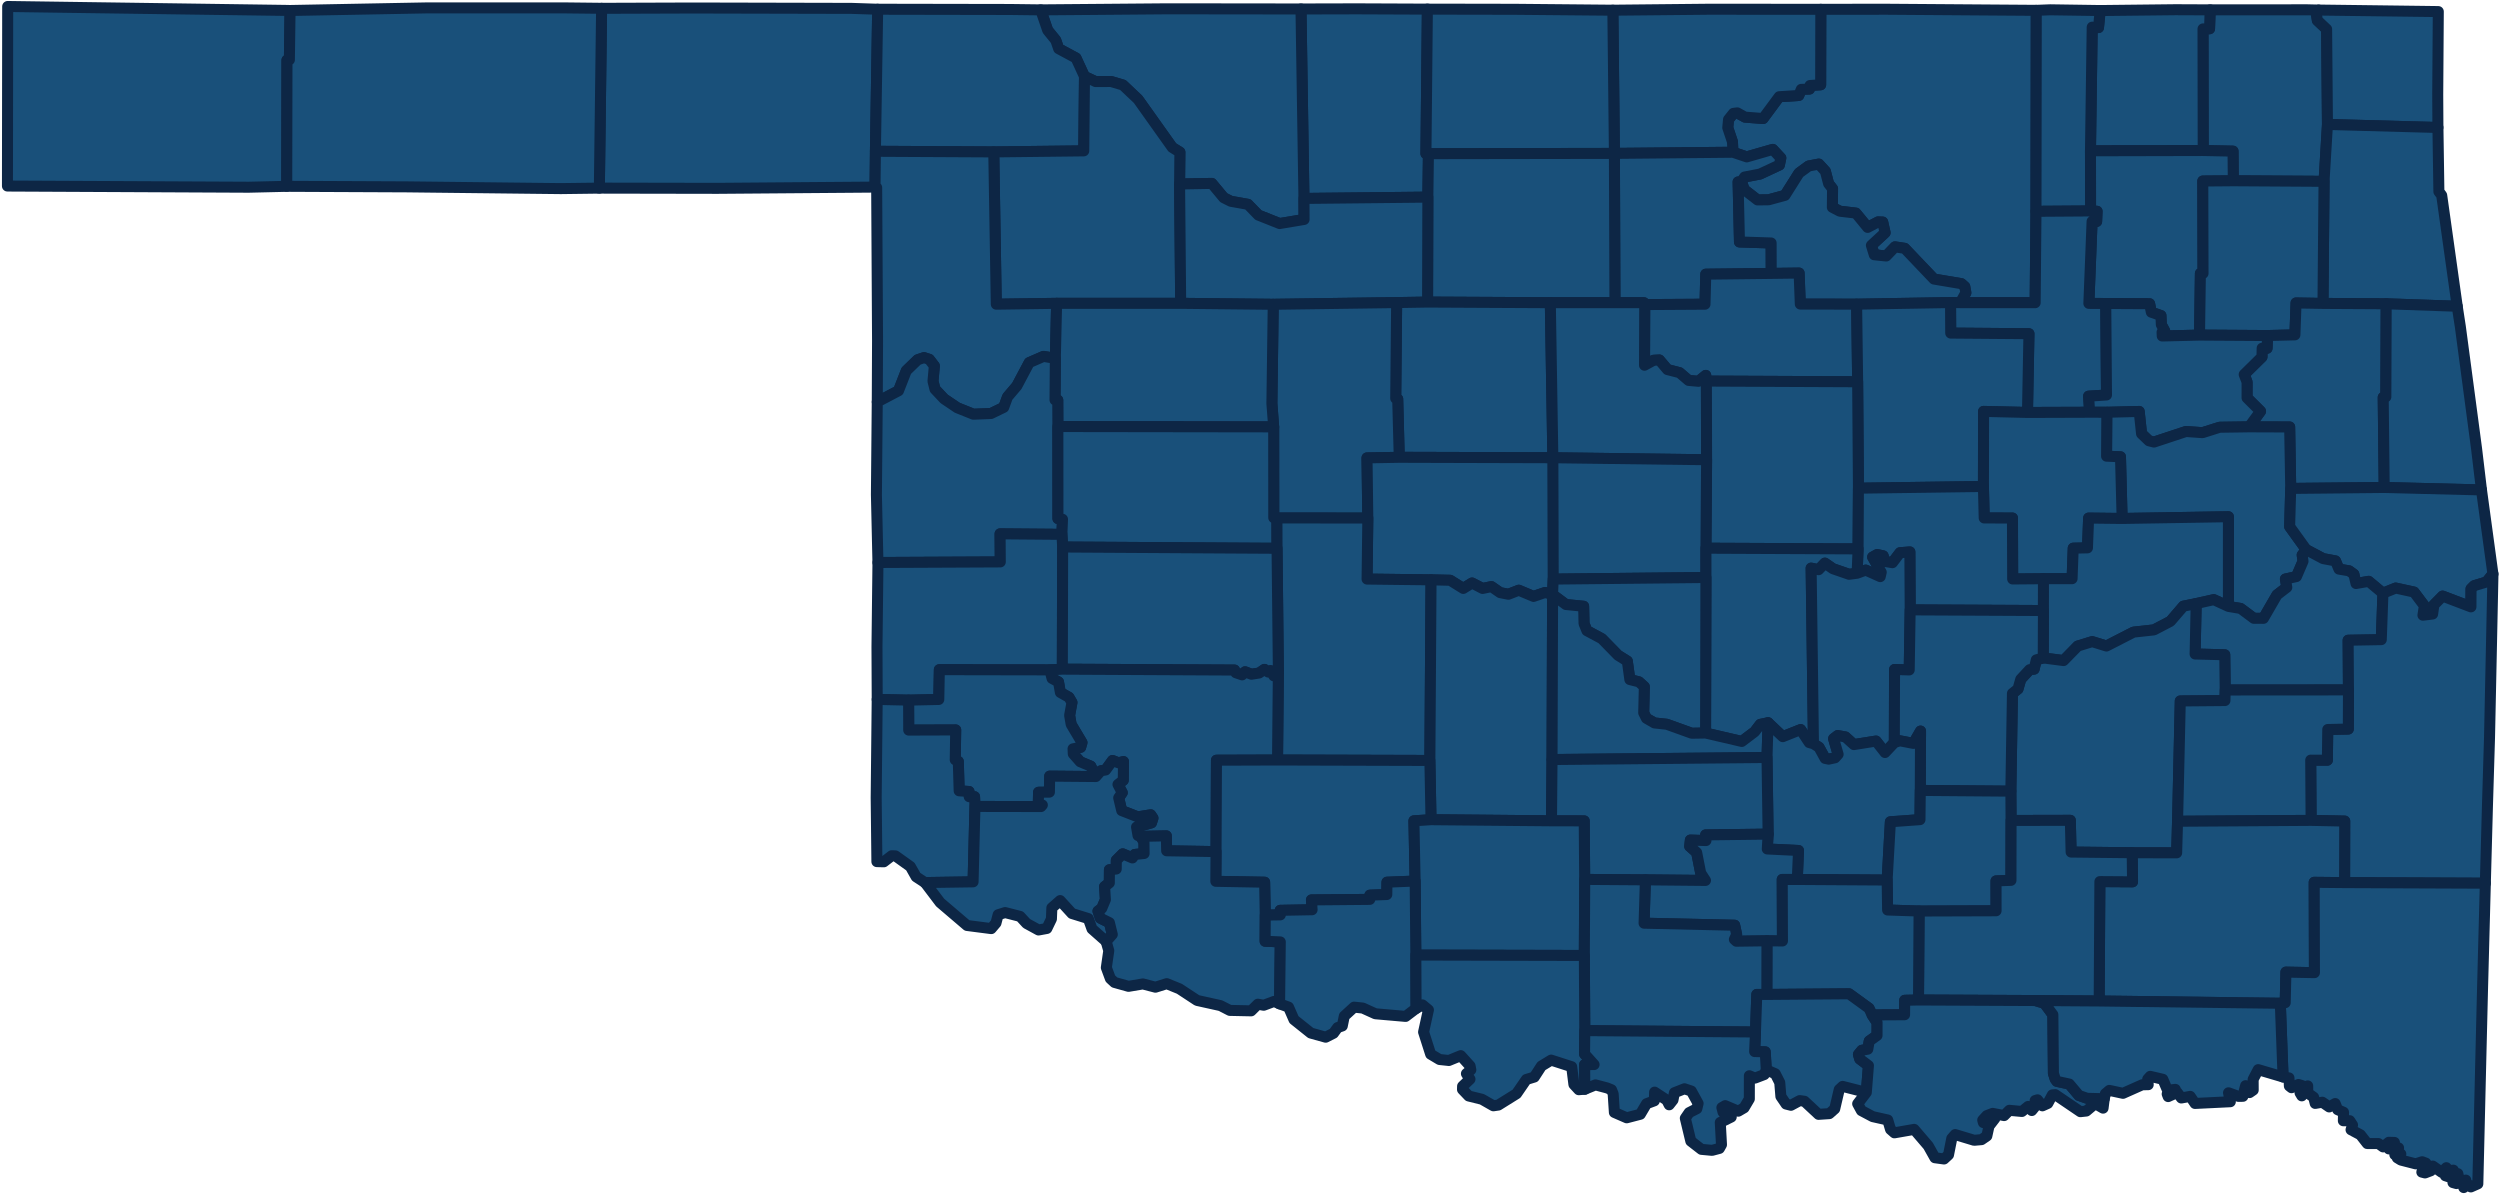
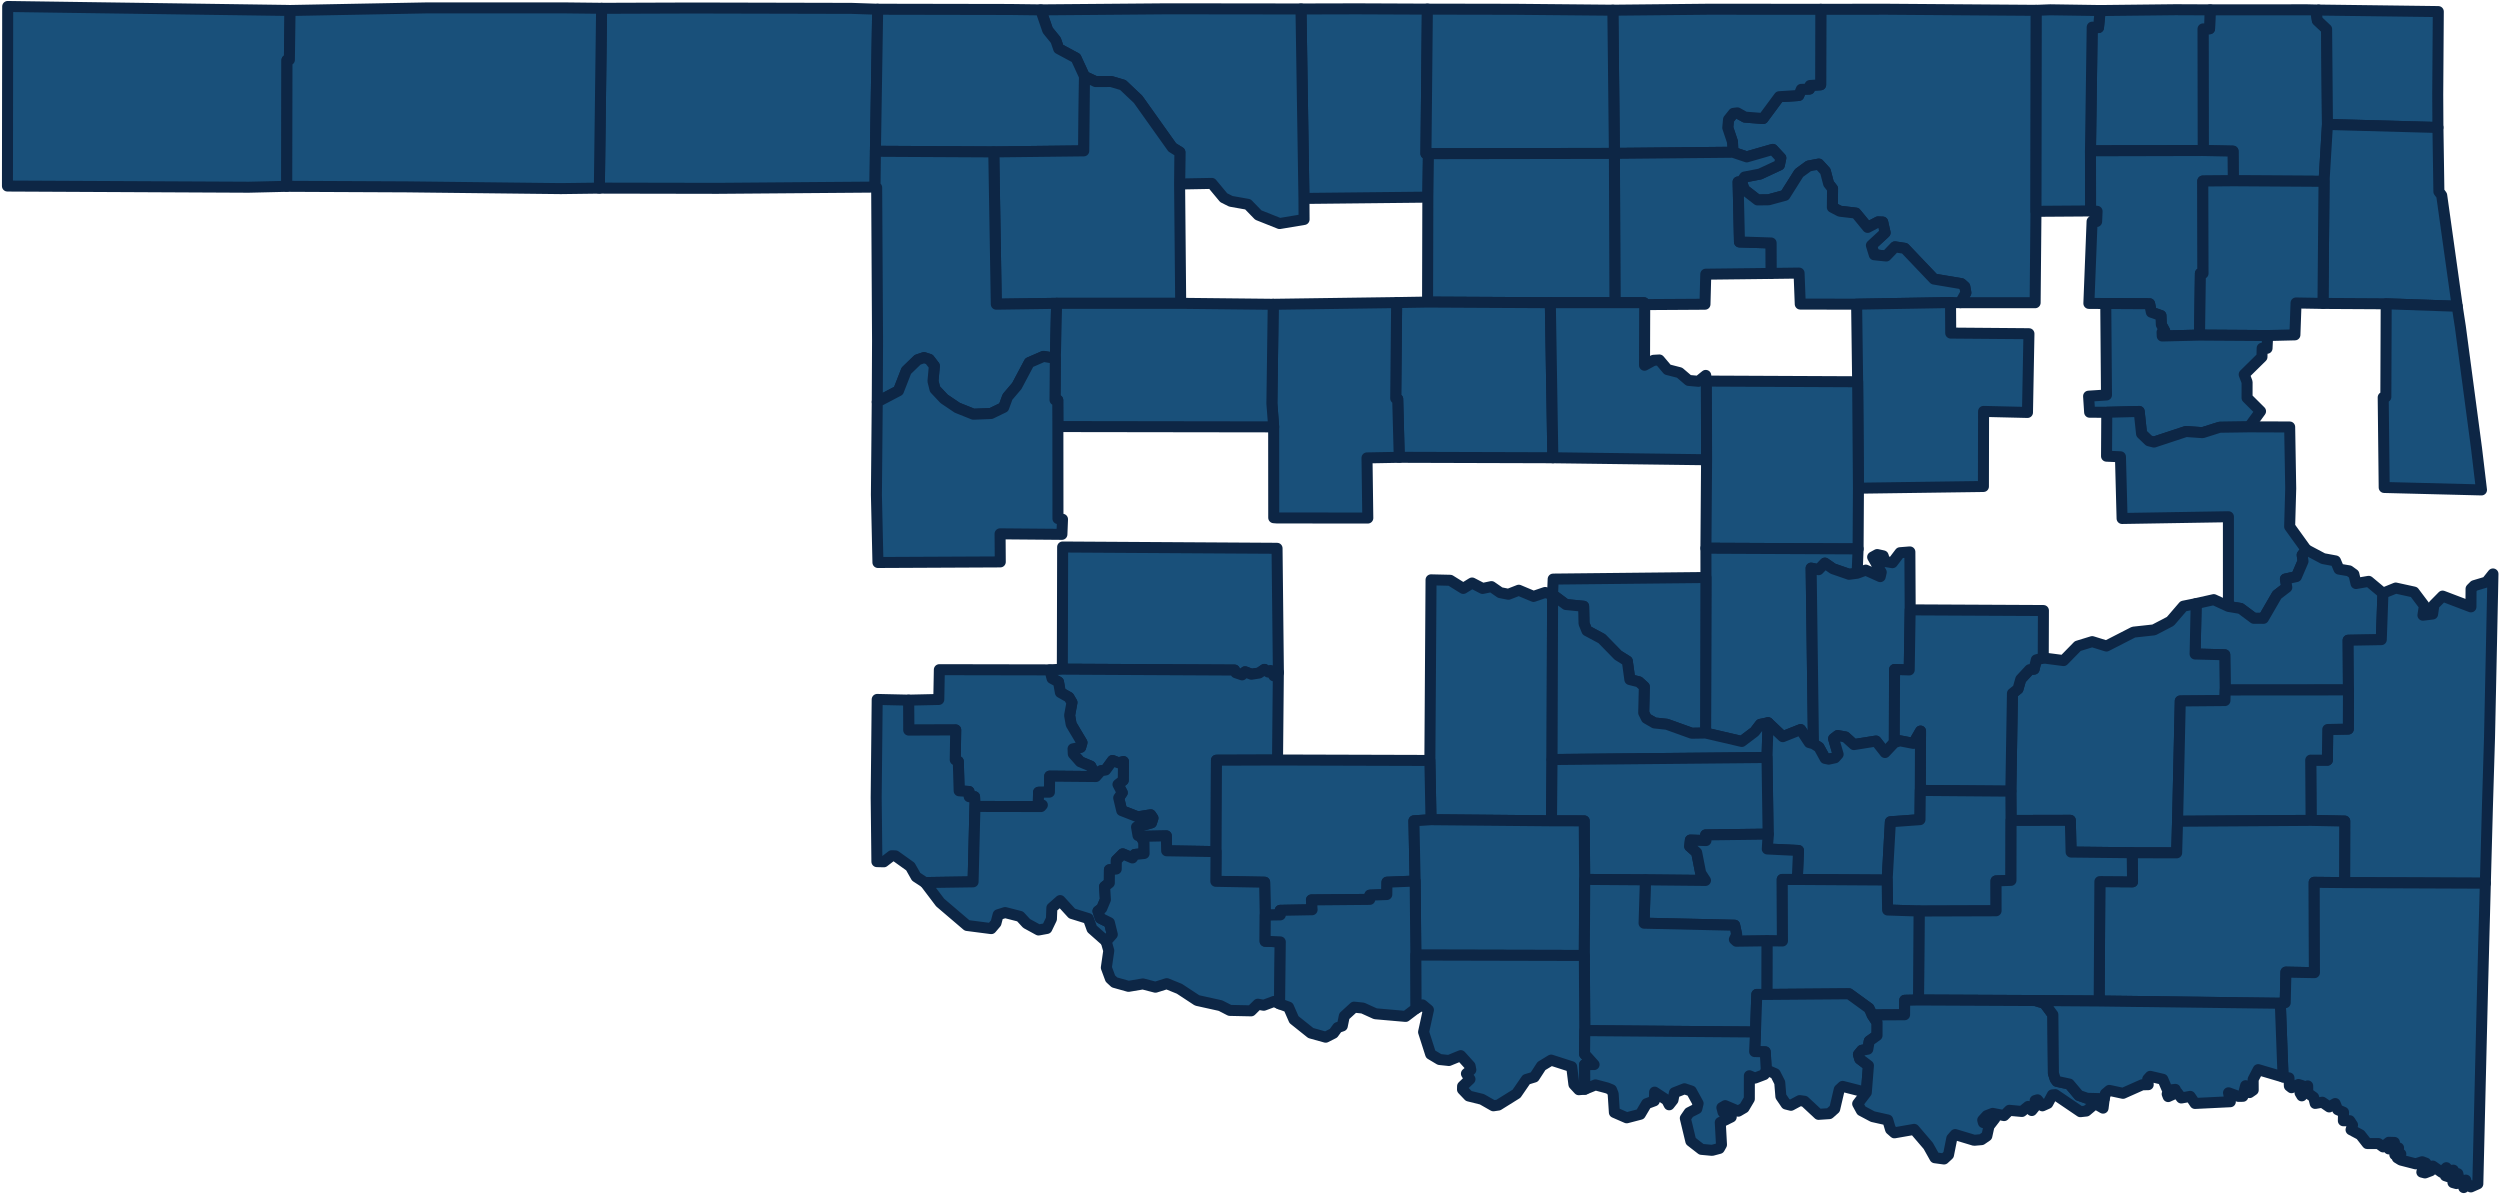
<svg xmlns="http://www.w3.org/2000/svg" width="454" height="217" fill="none">
  <path fill-rule="evenodd" clip-rule="evenodd" d="M400.098 27.334l-.034-22.082 1.189-.027.112-3.434 17.639-.012 2.062.049-.423.588.193 1.298 1.683 1.58.148 17.306-.621 10.332-16.48-.104-.05-5.38-5.418-.114z" fill="#19507A" stroke="#0D2645" stroke-width="2" stroke-linecap="round" stroke-linejoin="round" />
  <path fill-rule="evenodd" clip-rule="evenodd" d="M379.632 27.385l.313-22.45 1.143.076.307-3.095 13.681-.151 6.291.027-.111 3.434-1.189.027.034 22.082-20.469.05zm63.093-4.232l-20.061-.553-.149-17.306-1.682-1.58-.193-1.298.422-.589 21.732.276-.103 15.065.034 5.985zM369.784 1.879l-.053 36.498-.151 16.597-13.591-.01 1.012-1.797-.194-1.106-.616-.546-4.98-.835-5.317-5.582-1.761-.268-1.598 1.662-2.167-.225-.523-1.71 2.487-2.296-.433-1.932-.843-.03-1.898.998-2.132-2.598-2.919-.345-1.353-.71.036-3.375-.721-.93-.583-2.242-1.186-1.3-1.852.351-1.748 1.28-2.551 4.048-2.967.805-2.017.026-2.404-1.862-.524-1.445.573-.854 2.801-.54 3.525-1.645.258-1.267-1.457-1.565-4.729 1.362-2.511-.845-.087-1.902-.853-2.552.138-1.488.89-1.119.708-.087 1.383.77 3.295.256 2.927-3.96 3.553-.229.453-1.105 1.491-.056.091-.648 1.942-.13.025-13.708 12.086-.007 27.045.198z" fill="#19507A" stroke="#0D2645" stroke-width="2" stroke-linecap="round" stroke-linejoin="round" />
  <path fill-rule="evenodd" clip-rule="evenodd" d="M293.181 27.856l-.283-26.003 17.263-.174 20.499.009-.026 13.708-1.941.13-.092.648-1.49.056-.453 1.105-3.553.229-2.927 3.96-3.296-.257-1.383-.77-.707.088-.89 1.119-.139 1.488.853 2.552.087 1.902-21.522.21zm86.449-.472l.024 10.922-9.918.07.053-36.497 2.529-.099 9.075.135-.307 3.095-1.144-.076-.312 22.45zm-120.228.528l-.105 7.886-22.501.238-.538-34.406 10.174-.025 12.778.053-.26 26.238.452.016z" fill="#19507A" stroke="#0D2645" stroke-width="2" stroke-linecap="round" stroke-linejoin="round" />
  <path fill-rule="evenodd" clip-rule="evenodd" d="M259.403 27.912l-.452-.015.26-26.238 15.818.03 17.864.165.283 26.003-33.773.055zM1.398 1.178l50.599.713.677.016-.122 8.962-.437.058-.042 22.907-6.909.164-43.811-.214.045-32.606zm195.54 12.702l-1.544-3.35-3.142-1.686-.524-1.534-1.472-1.816-1.272-3.702 23.073-.193 24.201.03.538 34.406.023 3.818-4.442.743-3.865-1.54-1.892-1.95-3.1-.55-1.293-.651-2.162-2.599-5.855.107.056-5.778-1.383-.858-6.215-8.738-2.749-2.6-2.151-.637-2.815.01-2.015-.933zm-88.093 20.28l.407-32.649 16.676-.057 28.747.068 4.71.156-.409 25.796-.072 6.5-28.597.227-21.462-.04z" fill="#19507A" stroke="#0D2645" stroke-width="2" stroke-linecap="round" stroke-linejoin="round" />
  <path fill-rule="evenodd" clip-rule="evenodd" d="M108.842 34.161l-6.999.09-27.963-.317-21.808-.1.043-22.907.436-.058.123-8.962 24.804-.47 25.405.003 6.366.071-.407 32.65zm50.133-6.687l.41-25.796 23.945.045 5.659.07 1.272 3.702 1.472 1.816.524 1.534 3.142 1.686 1.544 3.349-.131 13.517-16.345.19-21.492-.113z" fill="#19507A" stroke="#0D2645" stroke-width="2" stroke-linecap="round" stroke-linejoin="round" />
  <path fill-rule="evenodd" clip-rule="evenodd" d="M191.884 55.086l-10.957.156-.46-27.654 16.345-.19.13-13.518 2.015.933 2.815-.01 2.151.638 2.749 2.6 6.215 8.738 1.383.857-.056 5.778.2 21.67-22.53.002zm229.969.014l.192-22.169.622-10.332 20.061.553.174 11.646.51.679 2.822 20.14-12.897-.45-11.484-.066zM293.178 27.857l21.523-.21 2.512.845 4.728-1.362 1.457 1.565-.258 1.267-3.525 1.645-2.8.54-.574.854-.602.043.251 10.894 5.749.187.019 5.528-11.89.14-.145 5.454-10.942.068-.135-.34-5.268-.01-.1-27.108zm86.478 10.45l-.025-10.923 20.469-.05 5.418.113.05 5.38-5.538.049.043 16.775-.481-.001-.156 11.203-6.773.164-.029-.693.467-.264-.6-1.107-.072-1.651-1.745-.608-.313-1.533-7.962-.045-3.07-.02.584-14.887.828.016.079-1.857-1.174-.061z" fill="#19507A" stroke="#0D2645" stroke-width="2" stroke-linecap="round" stroke-linejoin="round" />
  <path fill-rule="evenodd" clip-rule="evenodd" d="M191.654 65.078l-2.152-.358-2.59 1.13-2.251 4.242-1.689 1.987-.696 1.9-2.305 1.116-3.206.127-2.917-1.17-2.39-1.612-1.668-1.772-.358-1.445.246-2.77-.916-1.196-.963-.312-1.159.396-2.051 1.986-1.421 3.639-3.857 2.027.051-11.085-.159-27.846-.301-.089.072-6.5 21.492.114.46 27.654 10.957-.157-.229 9.994zm101.521-37.222l.1 27.108-11.739.008-22.29-.115.051-19.06.105-7.886 33.773-.055zM337.16 55.24l-10.234-.02-.215-5.631-5.057.064-.02-5.528-5.749-.187-.25-10.894.602-.043.524 1.445 2.404 1.862 2.017-.026 2.967-.805 2.551-4.049 1.748-1.279 1.852-.35 1.186 1.3.583 2.24.721.93-.037 3.376 1.354.71 2.919.345 2.132 2.598 1.898-.998.843.03.433 1.932-2.488 2.295.524 1.711 2.167.225 1.598-1.662 1.761.268 5.317 5.582 4.98.835.616.547.194 1.105-1.012 1.797-1.776-.018-17.053.292zm74.643 5.695l-12.371-.082.156-11.203.482.001-.044-16.775 5.539-.048 16.48.104-.192 22.17-4.891-.083-.207 5.793-4.952.123z" fill="#19507A" stroke="#0D2645" stroke-width="2" stroke-linecap="round" stroke-linejoin="round" />
-   <path fill-rule="evenodd" clip-rule="evenodd" d="M214.411 55.082l-.2-21.67 5.855-.106 2.162 2.598 1.293.651 3.099.551 1.893 1.95 3.865 1.54 4.442-.743-.023-3.818 22.501-.238-.051 19.06-5.614.092-22.411.312-16.811-.179zm167.997.035l.135 16.613-3.252.215.191 2.919-11.288.038.267-14.298-14.207-.115-.035-5.543 1.776.018 13.59.01.152-16.597 9.918-.07 1.174.061-.079 1.857-.827-.016-.585 14.887 3.07.02zM337.353 69.33l-27.467-.125-.119-1.032-1.326 1.074-1.791-.166-1.638-1.403-2.196-.564-1.472-1.742-1.053.057-1.643.896.036-11.012 10.942-.068.145-5.453 11.891-.14 5.057-.065.215 5.632 10.234.019.185 14.092zm95.983-14.164l-.061 16.907-.482.088.18 16.362-16.977.175-.19-11.159-7.36-.028 2.068-2.827-2.449-2.436.005-2.86-.524-1.387 3.227-3.178.033-1.592.888.017.11-2.314 4.951-.124.207-5.793 4.891.083 11.483.066z" fill="#19507A" stroke="#0D2645" stroke-width="2" stroke-linecap="round" stroke-linejoin="round" />
  <path fill-rule="evenodd" clip-rule="evenodd" d="M368.191 74.901l-7.976-.191-.026 13.635-22.697.311-.144-19.325-.185-14.093 17.053-.292.035 5.542 14.207.115-.267 14.298zm65.141-19.734l12.897.451.566 3.687 2.938 22.087.904 7.578-17.668-.445-.18-16.363.481-.088.062-16.907zm-151.334 27.96l-27.888-.081-.282-10.585-.361-.118.168-17.394 5.614-.093 22.29.116.459 28.155z" fill="#19507A" stroke="#0D2645" stroke-width="2" stroke-linecap="round" stroke-linejoin="round" />
  <path fill-rule="evenodd" clip-rule="evenodd" d="M281.998 83.128l-.459-28.155 11.739-.008 5.268.01.135.34-.036 11.01 1.642-.895 1.054-.058 1.472 1.743 2.196.564 1.638 1.403 1.791.166 1.326-1.074.119 1.032.033 14.284-27.918-.362zm100.408-28.011l7.961.044.313 1.534 1.745.608.072 1.65.6 1.107-.467.265.029.693 6.773-.165 12.372.082-.11 2.315-.888-.017-.033 1.592-3.227 3.178.524 1.387-.005 2.86 2.449 2.436-2.068 2.826-5.358.079-3.102.982-3.01-.212-5.813 1.92-.917-.238-1.337-1.285-.429-4.04-5.885.152-3.116-.006-.19-2.919 3.251-.215-.134-16.613zm-134.013 38.96l-16.51-.016-.572-.045-.014-16.495-.323-4.246.244-18.013 22.411-.312-.168 17.394.361.119.281 10.584-5.855.107.145 10.923z" fill="#19507A" stroke="#0D2645" stroke-width="2" stroke-linecap="round" stroke-linejoin="round" />
  <path fill-rule="evenodd" clip-rule="evenodd" d="M231.301 77.52l-39.191-.057-.021-4.806-.497-.03.059-7.547.23-9.994 22.53-.002 16.811.178-.244 18.013.323 4.246z" fill="#19507A" stroke="#0D2645" stroke-width="2" stroke-linecap="round" stroke-linejoin="round" />
-   <path fill-rule="evenodd" clip-rule="evenodd" d="M192.11 77.461l.014 16.716.827.12-.11 2.741-11.228-.094.036 5.1-22.215.106-.278-12.309.152-16.848 3.857-2.027 1.421-3.639 2.051-1.986 1.159-.396.963.312.916 1.195-.246 2.771.358 1.445 1.668 1.772 2.39 1.612 2.917 1.17 3.206-.127 2.305-1.116.696-1.9 1.689-1.987 2.251-4.241 2.591-1.13 2.151.357-.059 7.547.497.03.021 4.806zm117.685 22.095l.12-16.067-.033-14.284 27.467.125.144 19.325-.066 11.026-27.632-.125zM415.994 88.7l-.194 6.927 3.018 4.192-.74.972.149 1.135-1.195 2.784-2.002.438.253 1.519-1.779 1.367-2.461 4.256-1.746-.003-2.404-1.788-2.212-.373V93.838l-19.31.317-.295-11.203-2.529-.108.045-7.975 5.885-.15.429 4.039 1.337 1.285.918.237 5.813-1.92 3.01.212 3.102-.982 5.358-.078 7.36.028.19 11.16z" fill="#19507A" stroke="#0D2645" stroke-width="2" stroke-linecap="round" stroke-linejoin="round" />
-   <path fill-rule="evenodd" clip-rule="evenodd" d="M382.599 74.869l-.045 7.974 2.528.108.295 11.204-6.08-.07-.206 5.409-2.589.054-.206 5.542-5.192.005-5.599.049-.04-11.07-5.132-.01-.14-5.72.026-13.635 7.976.192 11.288-.038 3.116.006zM192.84 97.039l.111-2.742-.828-.119-.014-16.716 39.192.058.014 16.495.572.046.02 5.512-38.935-.234-.132-2.3zm55.555-2.963l-.145-10.923 5.855-.107 27.888.081.064 22.038-.11 2.815-1.354-.386-2.109.719-2.676-1.125-1.883.733-1.505-.298-1.578-1.093-1.611.336-1.909-.991-1.598.984-2.375-1.478-3.476-.08-11.619-.14.141-11.085zm33.669 11.088L282 83.127l27.918.362-.12 16.067.005 5.321-27.739.287z" fill="#19507A" stroke="#0D2645" stroke-width="2" stroke-linecap="round" stroke-linejoin="round" />
-   <path fill-rule="evenodd" clip-rule="evenodd" d="M337.252 104.103l.174-4.422.065-11.026 22.697-.311.14 5.72 5.132.009.04 11.07 5.598-.048-.01 5.778-24.201-.119-.056-10.525-1.791.144-1.373 1.811-1.369-.224-.314-1.018-1.084-.238-.828.456 1.56 2.759-.182.796-2.632-1.184-1.566.572zm115.465.127l-1.162 1.458-2.243.673-.573.574-.021 3.273-5.144-1.956-1.583 1.604-.229 1.651-1.761.217.259-1.709-1.877-2.495-3.325-.728-2.319.939-2.585-2.157-2.304.394-.388-1.682-.856-.62-1.851-.313-.629-1.49-2.242-.417-3.067-1.627-3.018-4.192.194-6.928 16.977-.175 17.668.446 2.079 15.26z" fill="#19507A" stroke="#0D2645" stroke-width="2" stroke-linecap="round" stroke-linejoin="round" />
-   <path fill-rule="evenodd" clip-rule="evenodd" d="M371.095 105.094l5.193-.005.206-5.542 2.589-.054.205-5.41 6.081.07 19.31-.317v16.289l-2.662-1.229-3.192.716-2.318.468-2.369 2.752-2.982 1.557-3.704.406-4.926 2.526-2.587-.801-2.62.806-2.579 2.634-3.686-.479.031-8.608.01-5.779zm-139.091 32.923l.15-15.876-.244-22.568-.019-5.513 16.51.016-.141 11.084 11.619.14-.212 32.798-27.663-.081zm-72.703-10.999l-.042-9.538.179-15.33 22.214-.106-.035-5.1 11.227.095.131 2.3-.056 22.184-2.273.128-20.062-.037-.101 5.41-5.478.122-5.704-.128z" fill="#19507A" stroke="#0D2645" stroke-width="2" stroke-linecap="round" stroke-linejoin="round" />
+   <path fill-rule="evenodd" clip-rule="evenodd" d="M192.11 77.461l.014 16.716.827.12-.11 2.741-11.228-.094.036 5.1-22.215.106-.278-12.309.152-16.848 3.857-2.027 1.421-3.639 2.051-1.986 1.159-.396.963.312.916 1.195-.246 2.771.358 1.445 1.668 1.772 2.39 1.612 2.917 1.17 3.206-.127 2.305-1.116.696-1.9 1.689-1.987 2.251-4.241 2.591-1.13 2.151.357-.059 7.547.497.03.021 4.806zm117.685 22.095l.12-16.067-.033-14.284 27.467.125.144 19.325-.066 11.026-27.632-.125M415.994 88.7l-.194 6.927 3.018 4.192-.74.972.149 1.135-1.195 2.784-2.002.438.253 1.519-1.779 1.367-2.461 4.256-1.746-.003-2.404-1.788-2.212-.373V93.838l-19.31.317-.295-11.203-2.529-.108.045-7.975 5.885-.15.429 4.039 1.337 1.285.918.237 5.813-1.92 3.01.212 3.102-.982 5.358-.078 7.36.028.19 11.16z" fill="#19507A" stroke="#0D2645" stroke-width="2" stroke-linecap="round" stroke-linejoin="round" />
  <path fill-rule="evenodd" clip-rule="evenodd" d="M232.155 122.141l-.829.588-.585-.93-.422.25-.691-.487-.965.661-1.4.219-1.143-.445-.543.559-1.143-.385-.24-.487-31.274-.161.056-22.185 38.935.235.244 22.568zm77.579 10.978l.068-28.243-.005-5.321 27.632.125-.173 4.422-1.461.189-2.918-1.008-1.473-1.02-1.146 1.192-1.354-.283.422 31.885-.767-.208-1.561-2.361-3.238 1.291-2.674-2.526-1.415.293-1.026 1.339-2.336 1.765-6.575-1.531zm116.741-7.831l-22.38.018-.078-6.398-5.388-.143.197-9.153 3.192-.717 2.662 1.229 2.212.372 2.405 1.788 1.745.004 2.462-4.256 1.778-1.367-.253-1.519 2.003-.439 1.194-2.783-.149-1.136.74-.971 3.067 1.627 2.242.417.629 1.49 1.851.313.856.621.388 1.681 2.304-.394 2.585 2.157-.302 8.431-6.02.107.058 9.021z" fill="#19507A" stroke="#0D2645" stroke-width="2" stroke-linecap="round" stroke-linejoin="round" />
  <path fill-rule="evenodd" clip-rule="evenodd" d="M337.252 104.102l1.566-.572 2.632 1.185.182-.796-1.56-2.759.829-.456 1.083.238.314 1.018 1.369.223 1.373-1.81 1.791-.144.056 10.525-.171 10.907-2.664-.078-.039 13.281-1.689 1.795-1.637-2.081-4.02.641-1.532-1.389-1.415-.253-.738.574.822 2.831-.558.633-1.159.249-.647-.134-1.11-2.022-1.007-.65-.422-31.885 1.354.283 1.146-1.192 1.473 1.02 2.918 1.007 1.46-.189zm82.442 44.878l-.07-10.938 3.026.006.07-5.572 3.733-.082.028-7.105-.058-9.021 6.02-.107.302-8.431 2.319-.939 3.325.728 1.877 2.495-.259 1.71 1.761-.218.229-1.651 1.583-1.604 5.144 1.956.021-3.273.573-.573 2.244-.674 1.161-1.457-.627 29.745-.369 12.175-.388 14.239-25.555-.107.021-11.173-6.111-.129zm-109.965-15.861l-2.514.04-4.527-1.63-2.242-.24-1.458-.843-.495-1.003.114-4.732-.977-.886-1.654-.416-.461-3.362-1.683-1.05-2.945-3.012-2.706-1.45-.524-1.298-.07-3.14-3.22-.315-2.42-1.803.111-2.816 27.738-.287-.067 28.243z" fill="#19507A" stroke="#0D2645" stroke-width="2" stroke-linecap="round" stroke-linejoin="round" />
  <path fill-rule="evenodd" clip-rule="evenodd" d="M259.665 138.097l.212-32.798 3.477.08 2.375 1.479 1.597-.985 1.91.991 1.611-.336 1.578 1.094 1.504.298 1.883-.734 2.677 1.125 2.108-.718 1.354.386-.101 29.953-.096 11.129-21.883-.203-.206-10.761z" fill="#19507A" stroke="#0D2645" stroke-width="2" stroke-linecap="round" stroke-linejoin="round" />
  <path fill-rule="evenodd" clip-rule="evenodd" d="M281.85 137.931l.101-29.952 2.42 1.802 3.22.316.07 3.14.524 1.298 2.707 1.45 2.944 3.012 1.683 1.05.461 3.362 1.655.416.976.886-.114 4.731.495 1.004 1.458.843 2.242.24 4.527 1.63 2.514-.04 6.574 1.531 2.336-1.765 1.026-1.339 1.415-.293-.192 6.309-39.042.369zm113.592 11.209l-.161 5.734-8.082-.016-11.092-.123-.14-5.764-10.761.024-.035-5.322.289-17.747 1.01-.809.5-1.768 1.613-1.736.813-.102.395-1.679 1.264-.352 3.687.479 2.578-2.634 2.621-.806 2.587.801 4.926-2.526 3.703-.406 2.983-1.557 2.368-2.752 2.319-.468-.198 9.154 5.388.143.079 6.397-.049 1.917-8.113.073-.492 21.845z" fill="#19507A" stroke="#0D2645" stroke-width="2" stroke-linecap="round" stroke-linejoin="round" />
  <path fill-rule="evenodd" clip-rule="evenodd" d="M344.01 134.864l.04-13.282 2.663.079.171-10.908 24.201.119-.031 8.609-1.265.351-.394 1.68-.813.101-1.614 1.737-.5 1.768-1.01.809-.289 17.747-16.45-.134.051-10.775-1.299 2.238-2.467-.476-.994.337zm-145.008 6.157l-.929-1.889-1.91-.8-1.262-1.432-.043-.914 1.385-.277.242-.855-1.965-3.305-.283-1.637.426-2.343-.555-.944-1.549-.873-.342-1.917-1.173-.636-.404-1.549 2.273-.128 31.275.161.24.487 1.143.386.543-.559 1.143.444 1.4-.219.964-.661.692.488.422-.25.585.93.829-.588-.15 15.875-11.093.038-.076 16.598-8.97-.149-.055-2.713-4.65.095-.497-.148-.268-1.549 2.711-.761.272-.855-.405-.605-2.349.379-2.917-1.14-.553-2.316.649-.942-.78-1.49.965-.765.036-3.39-.918.219-1.068-.414-1.252 1.722-.859.146-.92 1.045z" fill="#19507A" stroke="#0D2645" stroke-width="2" stroke-linecap="round" stroke-linejoin="round" />
  <path fill-rule="evenodd" clip-rule="evenodd" d="M177.055 146.449l-.072-1.769-.978-.002-.029-.943-1.79-.121-.156-5.337-.556-.296.085-5.424-8.534.028-.02-5.439 5.479-.122.1-5.41 20.063.037.403 1.549 1.173.636.342 1.917 1.549.872.555.945-.426 2.343.283 1.637 1.966 3.305-.243.855-1.385.277.043.914 1.262 1.432 1.91.8.93 1.888-8.383-.074-.051 2.904-1.972.025-.049 2.108.737.208-.241.28-11.995-.023zm218.393 2.691l.492-21.845 8.112-.073.049-1.917 22.38-.017-.028 7.105-3.733.082-.071 5.572-3.025-.006.07 10.938-24.246.161z" fill="#19507A" stroke="#0D2645" stroke-width="2" stroke-linecap="round" stroke-linejoin="round" />
  <path fill-rule="evenodd" clip-rule="evenodd" d="M159.244 156.47l-.129-11.602.184-17.85 5.704.128.02 5.44 8.533-.029-.085 5.425.556.296.156 5.336 1.791.121.028.944.978.002.072 1.769-.341 13.693-8.73.131-1.608-1.049-1.05-1.86-2.706-1.936-.677-.03-1.432 1.102-1.264-.031zm167.14 3.244l.22-5.262-5.673-.276.155-2.698-.199-13.915.192-6.309 2.674 2.526 3.239-1.291 1.56 2.361.768.208 1.007.65 1.11 2.022.647.134 1.159-.249.558-.632-.822-2.832.738-.574 1.414.254 1.533 1.388 4.02-.641 1.636 2.081 1.689-1.795.994-.337 2.468.476 1.298-2.238-.05 10.776-.055 5.306-5.374.388-.591 10.583-16.315-.104z" fill="#19507A" stroke="#0D2645" stroke-width="2" stroke-linecap="round" stroke-linejoin="round" />
  <path fill-rule="evenodd" clip-rule="evenodd" d="M281.752 149.062l.096-11.129 39.042-.37.199 13.916-11.348.141.058 1.032-2.829-.094-.123 1.135 1.263 1.122.73 3.731.871 1.343-10.912-.109-11.017-.079-.085-10.628-5.945-.011zm-21.88-.203l-3.101.201.22 10.938-5.117.211-.034 2.241-3.071.112-.016.766-10.596.099.117 1.783-5.795.108.029.825-2.739.039-.11-5.97-8.864-.164.04-5.395.076-16.598 11.092-.038 27.663.081.206 10.761zm-91.89 11.415l8.73-.131.341-13.694 11.995.023.242-.28-.737-.208.049-2.108 1.971-.025.051-2.904 8.383.074.92-1.045.858-.145 1.252-1.723 1.068.415.919-.219-.037 3.39-.964.765.78 1.49-.649.942.552 2.315 2.918 1.141 2.348-.379.406.605-.273.855-2.71.761.268 1.548.496.149.585 1.033.026 2.078-1.701.174-.422.633-1.76-.74-1.161 1.162-.018 1.592-1.234.13-.02 2.388-.859.677.146 2.358-.665 1.591-.678.5.434 1.283 1.639.814.523 2.139-1.116 1.265-2.57-2.275-.674-1.873-2.963-.919-2.148-2.348-1.507 1.324-.079 2.019-.831 1.723-1.506.277-2.165-1.183-1.187-1.285-2.722-.698-1.265.396-.394 1.503-.86 1.015-4.394-.568-4.884-4.166-2.747-3.631zm180.521 5.171l-5.719-.188-.08-5.439.592-10.583 5.373-.388.055-5.307 16.45.134.036 5.322-.021 10.878-2.709.098.005 5.425-13.982.048zm38.696-10.585l8.083.015.161-5.734 24.246-.161 6.111.129-.021 11.174-5.524-.055.045 16.407-5.177-.099-.131 5.557-.888.102-32.9-.415.131-21.683 5.93.04-.066-5.277z" fill="#19507A" stroke="#0D2645" stroke-width="2" stroke-linecap="round" stroke-linejoin="round" />
  <path fill-rule="evenodd" clip-rule="evenodd" d="M348.4 181.6l.105-16.156 13.982-.047-.005-5.425 2.71-.098.02-10.879 10.761-.024.14 5.764 11.092.124.065 5.277-5.93-.04-.13 21.683-11.589-.081-21.221-.098zm-91.414-21.604l-.221-10.938 3.101-.201 21.883.203 5.945.011.086 10.629-.071 13.811-30.598-.071-.125-13.444zm69.406-.283l-2.74-.005.04 11.173-2.815-.035-5.553.078-.361-.325.408-.898-.358-1.681-16.449-.37.24-7.871 10.911.109-.87-1.343-.731-3.731-1.262-1.122.123-1.135 2.829.093-.058-1.032 11.348-.141-.155 2.698 5.673.276-.22 5.262zm-125.516 11.25l1.116-1.266-.523-2.138-1.639-.814-.434-1.283.679-.5.665-1.591-.146-2.359.859-.676.019-2.388 1.235-.131.018-1.592 1.161-1.162 1.759.74.423-.633 1.701-.173-.026-2.079-.585-1.033 4.65-.094.056 2.712 8.969.149-.04 5.395 8.865.164.109 5.971-.024 4.746 2.754.123-.126 11.247-.993-.444-1.882.704-1.069-.194-1.221 1.207-3.868-.081-1.714-.873-4.227-.937-3.217-2.113-2.301-.933-2.048.644-2.287-.594-2.604.438-2.543-.712-.751-.695-.734-1.991.443-3.08-.479-1.681z" fill="#19507A" stroke="#0D2645" stroke-width="2" stroke-linecap="round" stroke-linejoin="round" />
  <path fill-rule="evenodd" clip-rule="evenodd" d="M348.505 165.445L348.4 181.6l-2.498.054-.02 2.624-5.9.033-.57-1.209-3.622-2.631-14.931.12.019-9.744 2.814.035-.039-11.174 2.739.005 16.314.104.081 5.44 5.718.188z" fill="#19507A" stroke="#0D2645" stroke-width="2" stroke-linecap="round" stroke-linejoin="round" />
  <path fill-rule="evenodd" clip-rule="evenodd" d="M287.716 173.513l.071-13.812 11.017.08-.24 7.871 16.449.37.358 1.681-.408.898.361.325 5.554-.078-.019 9.744-1.821-.004-.238 6.825-31.004-.25-.08-13.65zm126.893 22.068l-.502-13.386.889-.101.13-5.557 5.178.098-.045-16.407 5.523.055 25.556.106-.518 19.487-.391 16.037-.457 19.073-1.265.558-.526-.487-.769.603.379-1.356-1.702.631-.632-.178.001-.457 1.069-.322-.179-.841-1.641.587-.632-.208.166-.412 1.054-.043.242-.559-.934.086-.345-.531-.844.839-1.624-1.138-.362.854-1.04.396-.586-.149.091-.338 1.234-.381-.585-.915-.677-.252-1.189.381-2.663-.683-.676-.414.648-.692-1.084.131.68-1.237-1.762.188.062-.53.949-.647-1.023-.032-1.04.839-.842-.606-2.032-.004-1.246-1.594-1.699-.903.272-.869-.51-.782-1.159.012.033-1.547-1.068-.459-.449-1.121-1.085.617-1.247-.858-1.295.219-.284-1.121-1.067-.768-.013-1.297-1.072 1.811-.315-.531.394-1.326-.692-.208-1.25.587-.391-.31-.072-1.474-1.069-.164zM257.117 173.44l.042 9.699-1.899 1.441-5.492-.482-2.286-1.036-1.58-.165-1.779 1.633-.364 1.783-.844.293-.754 1.031-1.416.719-2.708-.756-3.051-2.438-.989-2.272-1.624-.593.126-11.247-2.754-.123.024-4.746 2.739-.039-.028-.826 5.794-.107-.117-1.784 10.596-.098.017-.767 3.07-.112.034-2.24 5.118-.212.125 13.444z" fill="#19507A" stroke="#0D2645" stroke-width="2" stroke-linecap="round" stroke-linejoin="round" />
  <path fill-rule="evenodd" clip-rule="evenodd" d="M287.795 187.161l-.038 4.246 1.727 1.919-1.716.012.037 4.466-1.099.086-.886-.959-.401-3.215-3.73-1.201-1.763 1.073-1.298 2.003-1.445.439-1.781 2.591-3.3 2.058-.903.131-2.075-1.183-2.407-.595-1.127-1.181.016-.59 1.342-1.279-.645-1.004.799-.691-.134-.708-1.697-1.875-2.154.88-1.701-.18-1.608-.961-1.287-4.027.88-4.022-1.082-.902-1.16.647-.042-9.7 30.598.072.08 13.65zm52.181-2.849l.9 1.372-.004 2.359-1.417 1.014-.259 1.474-1.084.204-.618.751.239.826 1.578 1.197-.385 4.878-4.302-1.099-.619.574-.819 3.507-.98.868-1.957.129-2.554-2.378-.872-.12-1.582.852-.888-.223-.945-1.387-.206-2.521-.81-1.594-1.639-.725-.19-3.258-1.926-.048.157-3.552.238-6.824 1.821.003 14.931-.12 3.622 2.631.57 1.21z" fill="#19507A" stroke="#0D2645" stroke-width="2" stroke-linecap="round" stroke-linejoin="round" />
  <path fill-rule="evenodd" clip-rule="evenodd" d="M377.793 201.878l-4.554-3.09-.527.044-.831 1.546-.979.44-.886-1.092-.436.132.043 1.017-.649.795-.676-.739-1.115.912-2.287-.21-.95.956-2.077-.402-1.069.411-.739.809.12.457 1.386-.955.692.222-1.056 1.369-.395 1.798-.964.661-1.34.116-3.445-1.039-.618.707-.592 2.976-.815.751-1.655-.225-1.215-2.169-2.553-2.982-3.583.627-.706-.62-.509-1.711-2.723-.61-2.06-1.094-.675-1.24 1.57-2.061.385-4.878-1.578-1.197-.239-.826.618-.751 1.084-.204.259-1.473 1.416-1.015.005-2.358-.901-1.373 5.9-.033.02-2.624 2.498-.054 21.222.098 1.669.519 1.516 2.052.101 10.658.329 1.032.3.413 2.257.491 1.742 2.067 1.489.519 3.115.079-.213 1.71-1.429-.828-1.613 1.353-1.084.116z" fill="#19507A" stroke="#0D2645" stroke-width="2" stroke-linecap="round" stroke-linejoin="round" />
  <path fill-rule="evenodd" clip-rule="evenodd" d="M406.504 199.103l-1.805-.652.328 1.622-6.412.313-.871-1.285-1.611.292-.75-1.004-1.642.749-.18-.472 1.099-.278.378-.559-1.416.159-.854-1.991-2.286-.535-.453.5.089 1.017-1.084.013-3.495 1.556-2.482-.535-.724.618-.197.898-3.115-.079-1.489-.519-1.742-2.067-2.257-.49-.3-.414-.329-1.032-.101-10.658-1.516-2.052-1.67-.519 11.589.081 32.9.415.501 13.385-4.512-1.335-.922 1.767.012 1.946-.663.456-.72-1.254-.486 1.93-.812.013zm-118.698-1.298l-.037-4.467 1.716-.011-1.727-1.92.038-4.245 31.003.25-.157 3.552 1.927.048.189 3.258-.363.869-1.687.645-1.022-.429-.008 4.216-.951 1.605-1.055.617-2.376-1.007-.603.353.209.825 1.489.888-1.989.984.219 4.039-.378.677-1.325.352-1.941-.181-1.924-1.492-1.001-4.159.695-1.016 1.401-.72.227-.957-1.23-2.243-1.248-.415-1.823.719-.258 1.311-.694.883-.435-.856-2.209-1.448-.049 1.577-1.415.528-1.133 1.914-2.469.644-2.241-.977-.219-3.361-.3-.753-.782-.325-2.136-.564-1.928.792z" fill="#19507A" stroke="#0D2645" stroke-width="2" stroke-linecap="round" stroke-linejoin="round" />
</svg>